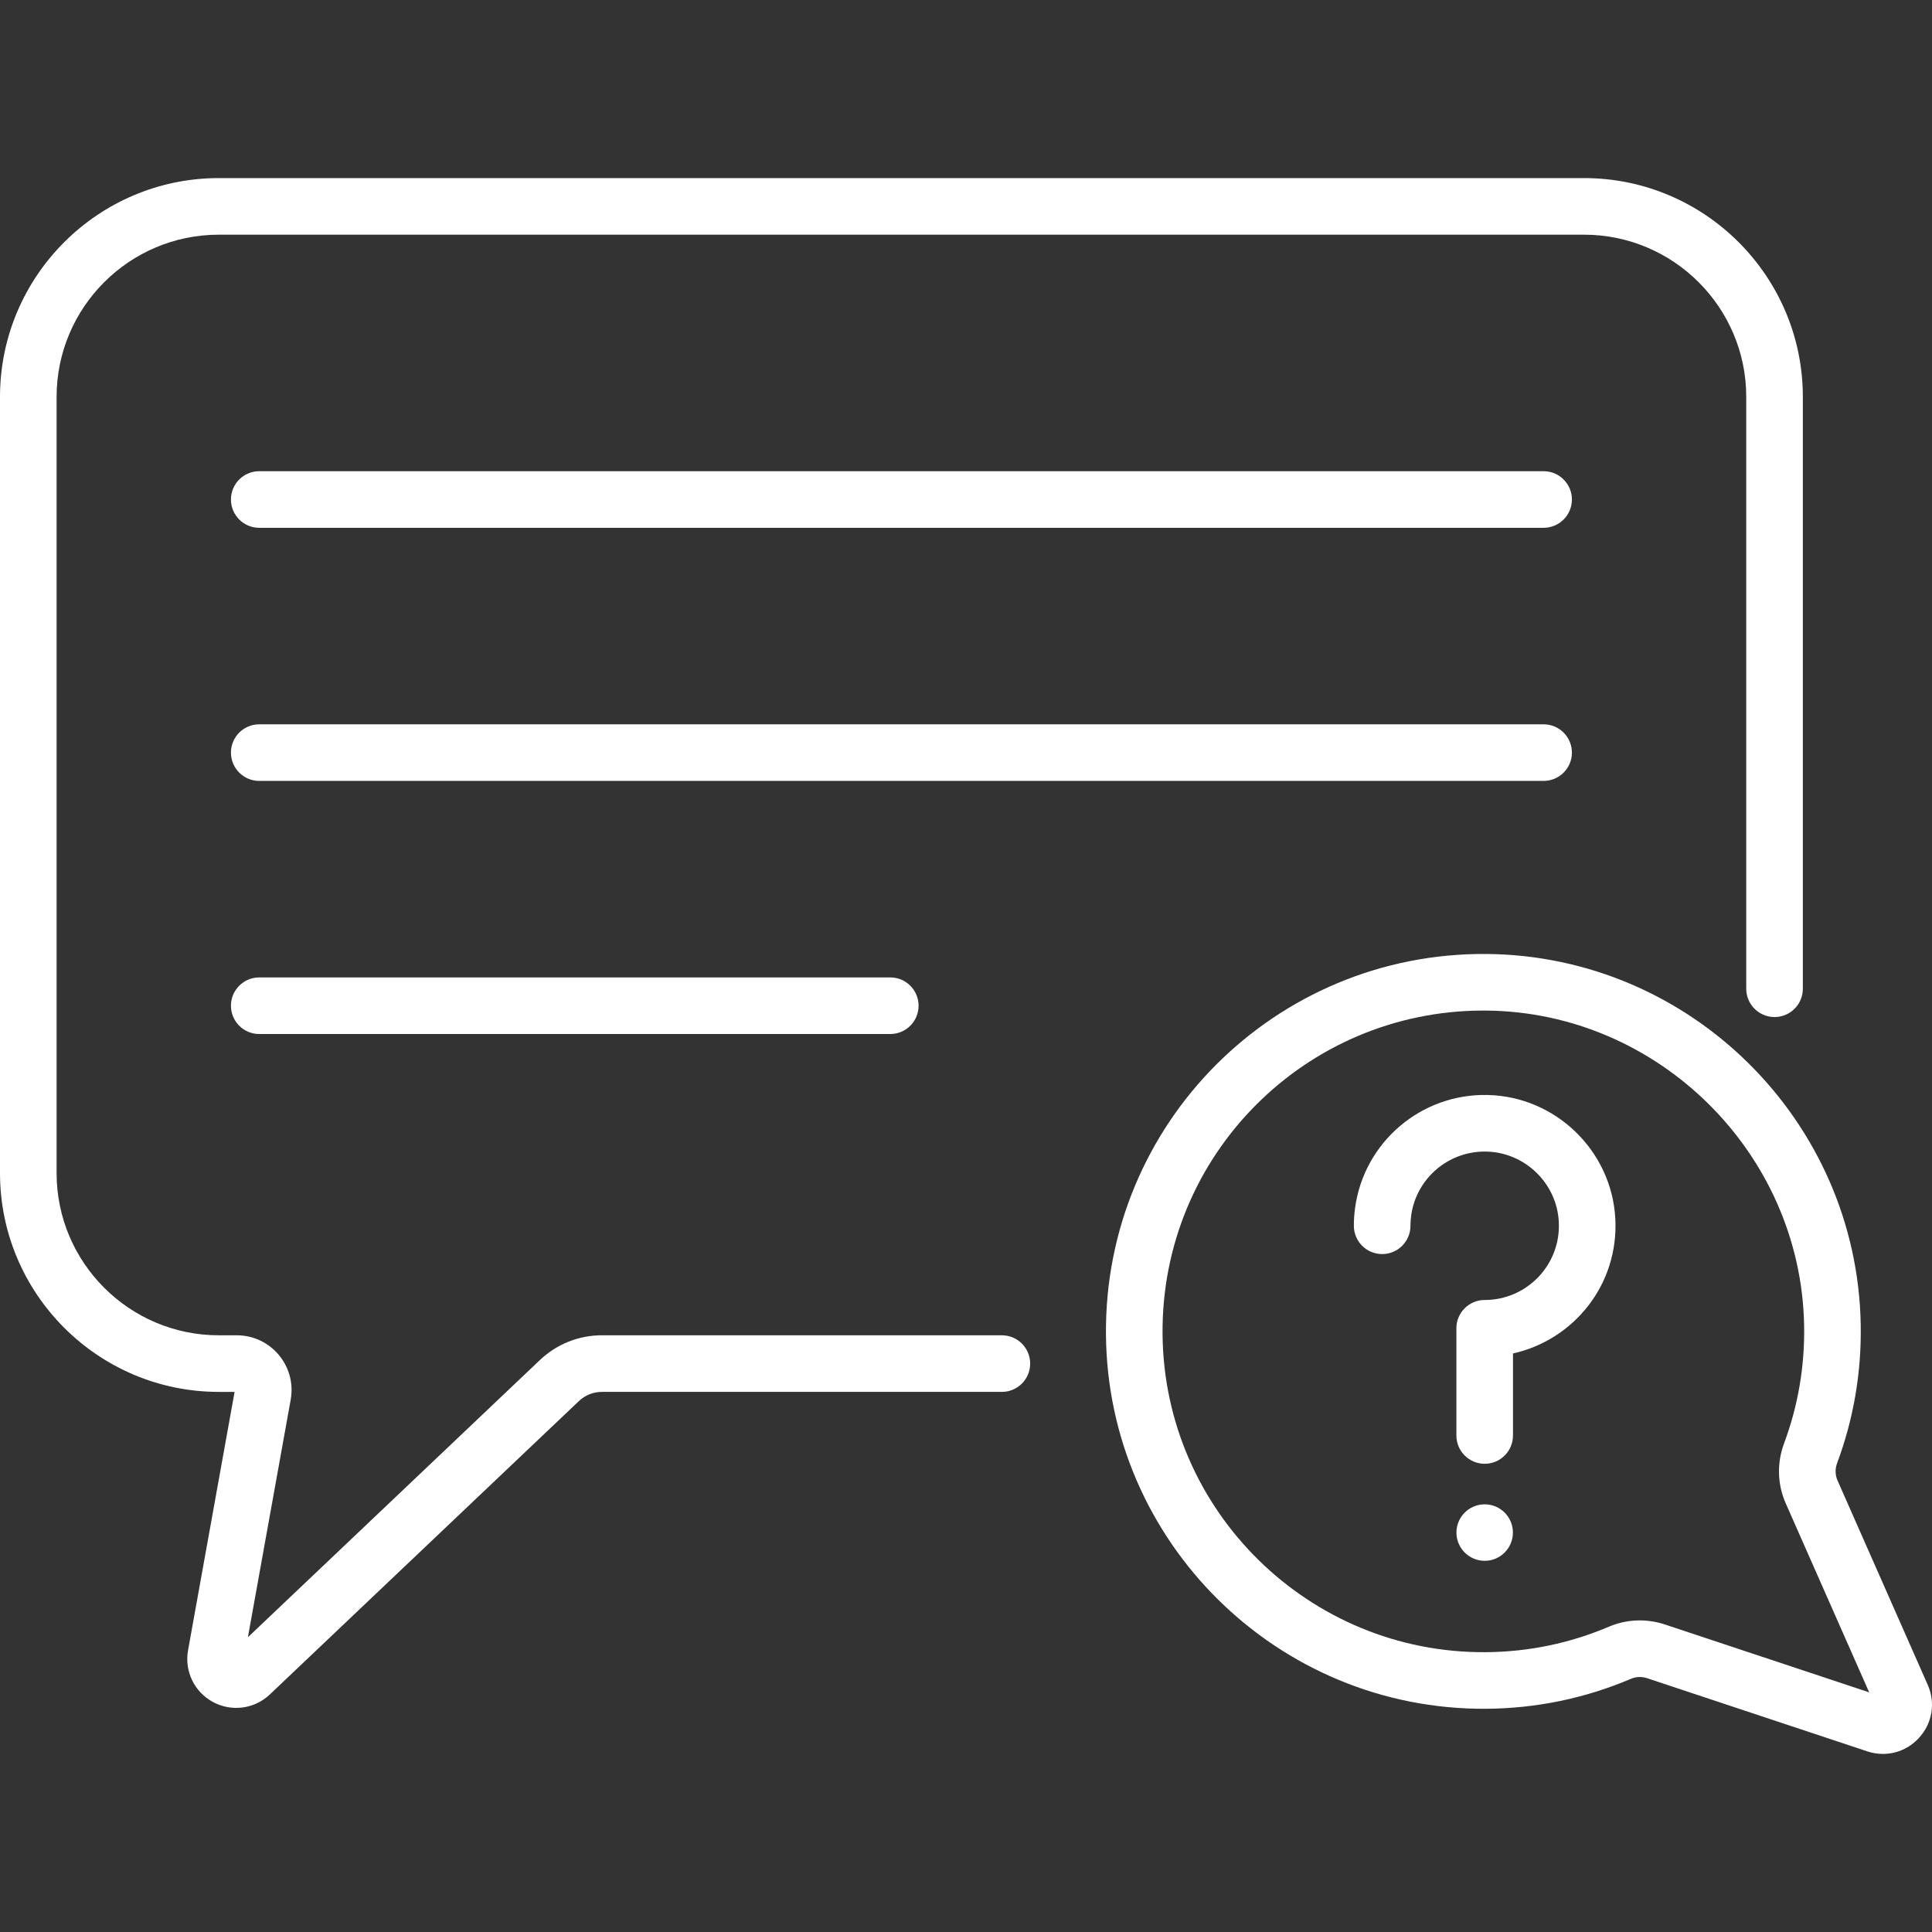
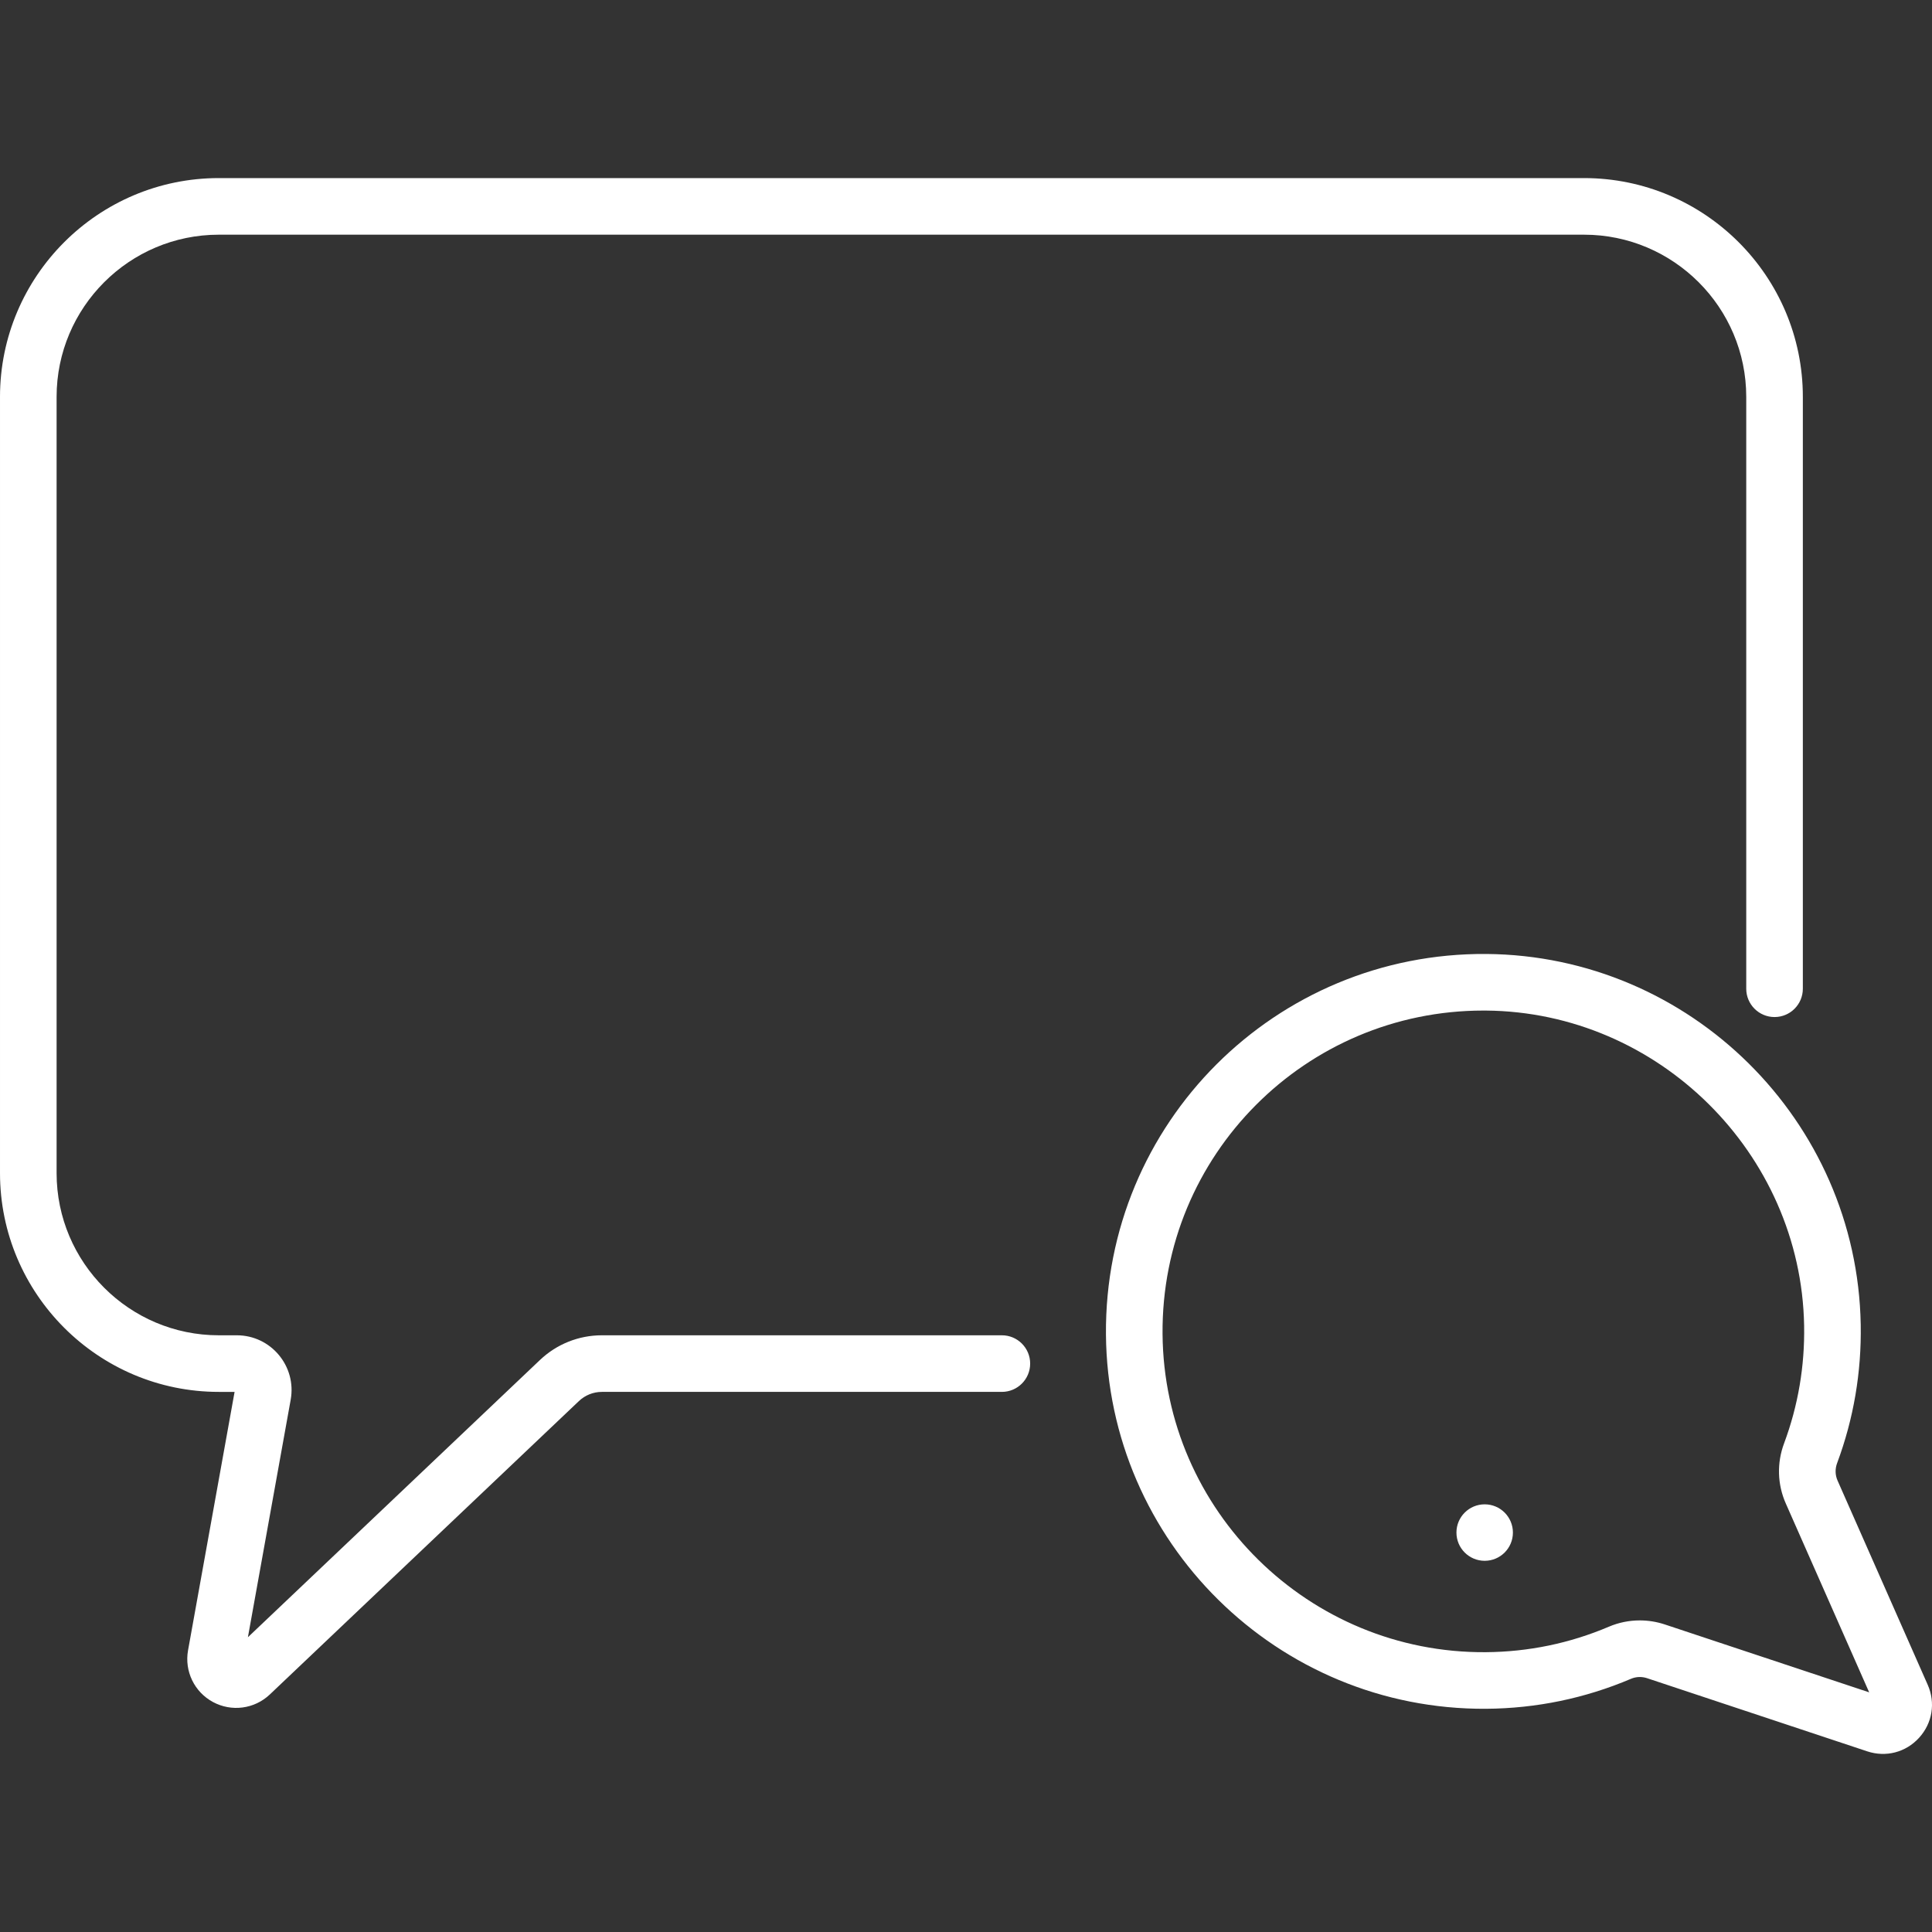
<svg xmlns="http://www.w3.org/2000/svg" id="Capa_1" enable-background="new 0 0 512 512" height="512px" viewBox="0 0 512 512" width="512px" class="">
  <rect x="0" y="0" width="512" height="512" fill="#333333" stroke="none" />
  <g>
    <g>
      <g>
        <circle cx="393.455" cy="406.146" r="7.483" data-original="#000000" class="active-path" data-old_color="#000000" fill="#FFFFFF" />
      </g>
      <g>
-         <path d="m409.071 124.873h-340.369c-4.142 0-7.5 3.358-7.5 7.5s3.358 7.5 7.5 7.5h340.37c4.142 0 7.5-3.358 7.5-7.5s-3.359-7.5-7.501-7.5z" data-original="#000000" class="active-path" data-old_color="#000000" fill="#FFFFFF" />
-         <path d="m416.571 199.45c0-4.142-3.358-7.5-7.5-7.5h-340.369c-4.142 0-7.5 3.358-7.5 7.5s3.358 7.5 7.5 7.5h340.37c4.141 0 7.499-3.358 7.499-7.5z" data-original="#000000" class="active-path" data-old_color="#000000" fill="#FFFFFF" />
-         <path d="m68.702 259.027c-4.142 0-7.5 3.358-7.5 7.5s3.358 7.5 7.5 7.5h167.231c4.142 0 7.5-3.358 7.5-7.5s-3.358-7.5-7.5-7.5z" data-original="#000000" class="active-path" data-old_color="#000000" fill="#FFFFFF" />
-         <path d="m394.166 290.181c-17.564-.373-32.621 12.473-35.045 29.837-.221 1.589-.333 3.212-.333 4.824 0 4.142 3.358 7.5 7.5 7.5s7.5-3.358 7.5-7.5c0-.922.064-1.849.19-2.752 1.374-9.842 9.93-17.121 19.887-16.911 10.252.207 18.699 8.38 19.231 18.607.59 11.374-8.45 20.724-19.64 20.724-4.142 0-7.5 3.358-7.5 7.5v28.408c0 4.142 3.358 7.5 7.5 7.5s7.5-3.358 7.5-7.5v-21.738c16.108-3.597 28.026-18.224 27.12-35.672-.938-18.044-15.832-32.463-33.91-32.827z" data-original="#000000" class="active-path" data-old_color="#000000" fill="#FFFFFF" />
        <path d="m510.864 446.488-23.894-54.123c-.643-1.456-.685-3.098-.116-4.621 4.375-11.738 6.48-24.095 6.256-36.728-.961-54.01-45.154-97.771-99.188-98.204-55.931-.415-101.29 44.878-100.833 100.849.447 54.893 45.385 99.524 100.739 99.185 13.315-.095 26.237-2.769 38.407-7.949 1.337-.569 2.848-.624 4.251-.159l58.343 19.383c4.941 1.643 10.219.287 13.754-3.6 3.519-3.87 4.393-9.247 2.281-14.033zm-69.649-15.985c-2.168-.72-4.415-1.079-6.656-1.079-2.799 0-5.587.559-8.199 1.671-10.337 4.399-21.318 6.671-32.639 6.751-46.802.333-85.252-37.456-85.633-84.307-.387-47.48 37.957-85.73 85.012-85.73.232 0 .468.001.701.002 45.677.365 83.499 37.81 84.31 83.471.191 10.747-1.597 21.252-5.313 31.222-1.942 5.21-1.783 10.864.449 15.918l22.103 50.066z" data-original="#000000" class="active-path" data-old_color="#000000" fill="#FFFFFF" />
        <path d="m265.502 353.866h-105.987c-6.141 0-11.975 2.328-16.429 6.556l-77.387 73.461 11.335-62.937c1.604-8.903-5.243-17.079-14.278-17.079h-4.776c-23.7 0-42.981-19.281-42.981-42.981v-205.71c0-23.7 19.281-42.981 42.981-42.981h361.811c23.7 0 42.981 19.281 42.981 42.981v156.852c0 4.142 3.358 7.5 7.5 7.5s7.5-3.358 7.5-7.5v-156.853c0-31.971-26.01-57.981-57.981-57.981h-361.81c-31.971 0-57.981 26.01-57.981 57.981v205.71c0 31.97 26.01 57.981 57.981 57.981h4.187l-12.333 68.482c-.996 5.529 1.658 11.036 6.601 13.704 4.921 2.655 10.983 1.88 15.078-2.007l81.899-77.744c1.654-1.57 3.821-2.435 6.102-2.435h105.987c4.142 0 7.5-3.358 7.5-7.5s-3.358-7.5-7.5-7.5z" data-original="#000000" class="active-path" data-old_color="#000000" fill="#FFFFFF" />
      </g>
    </g>
  </g>
</svg>